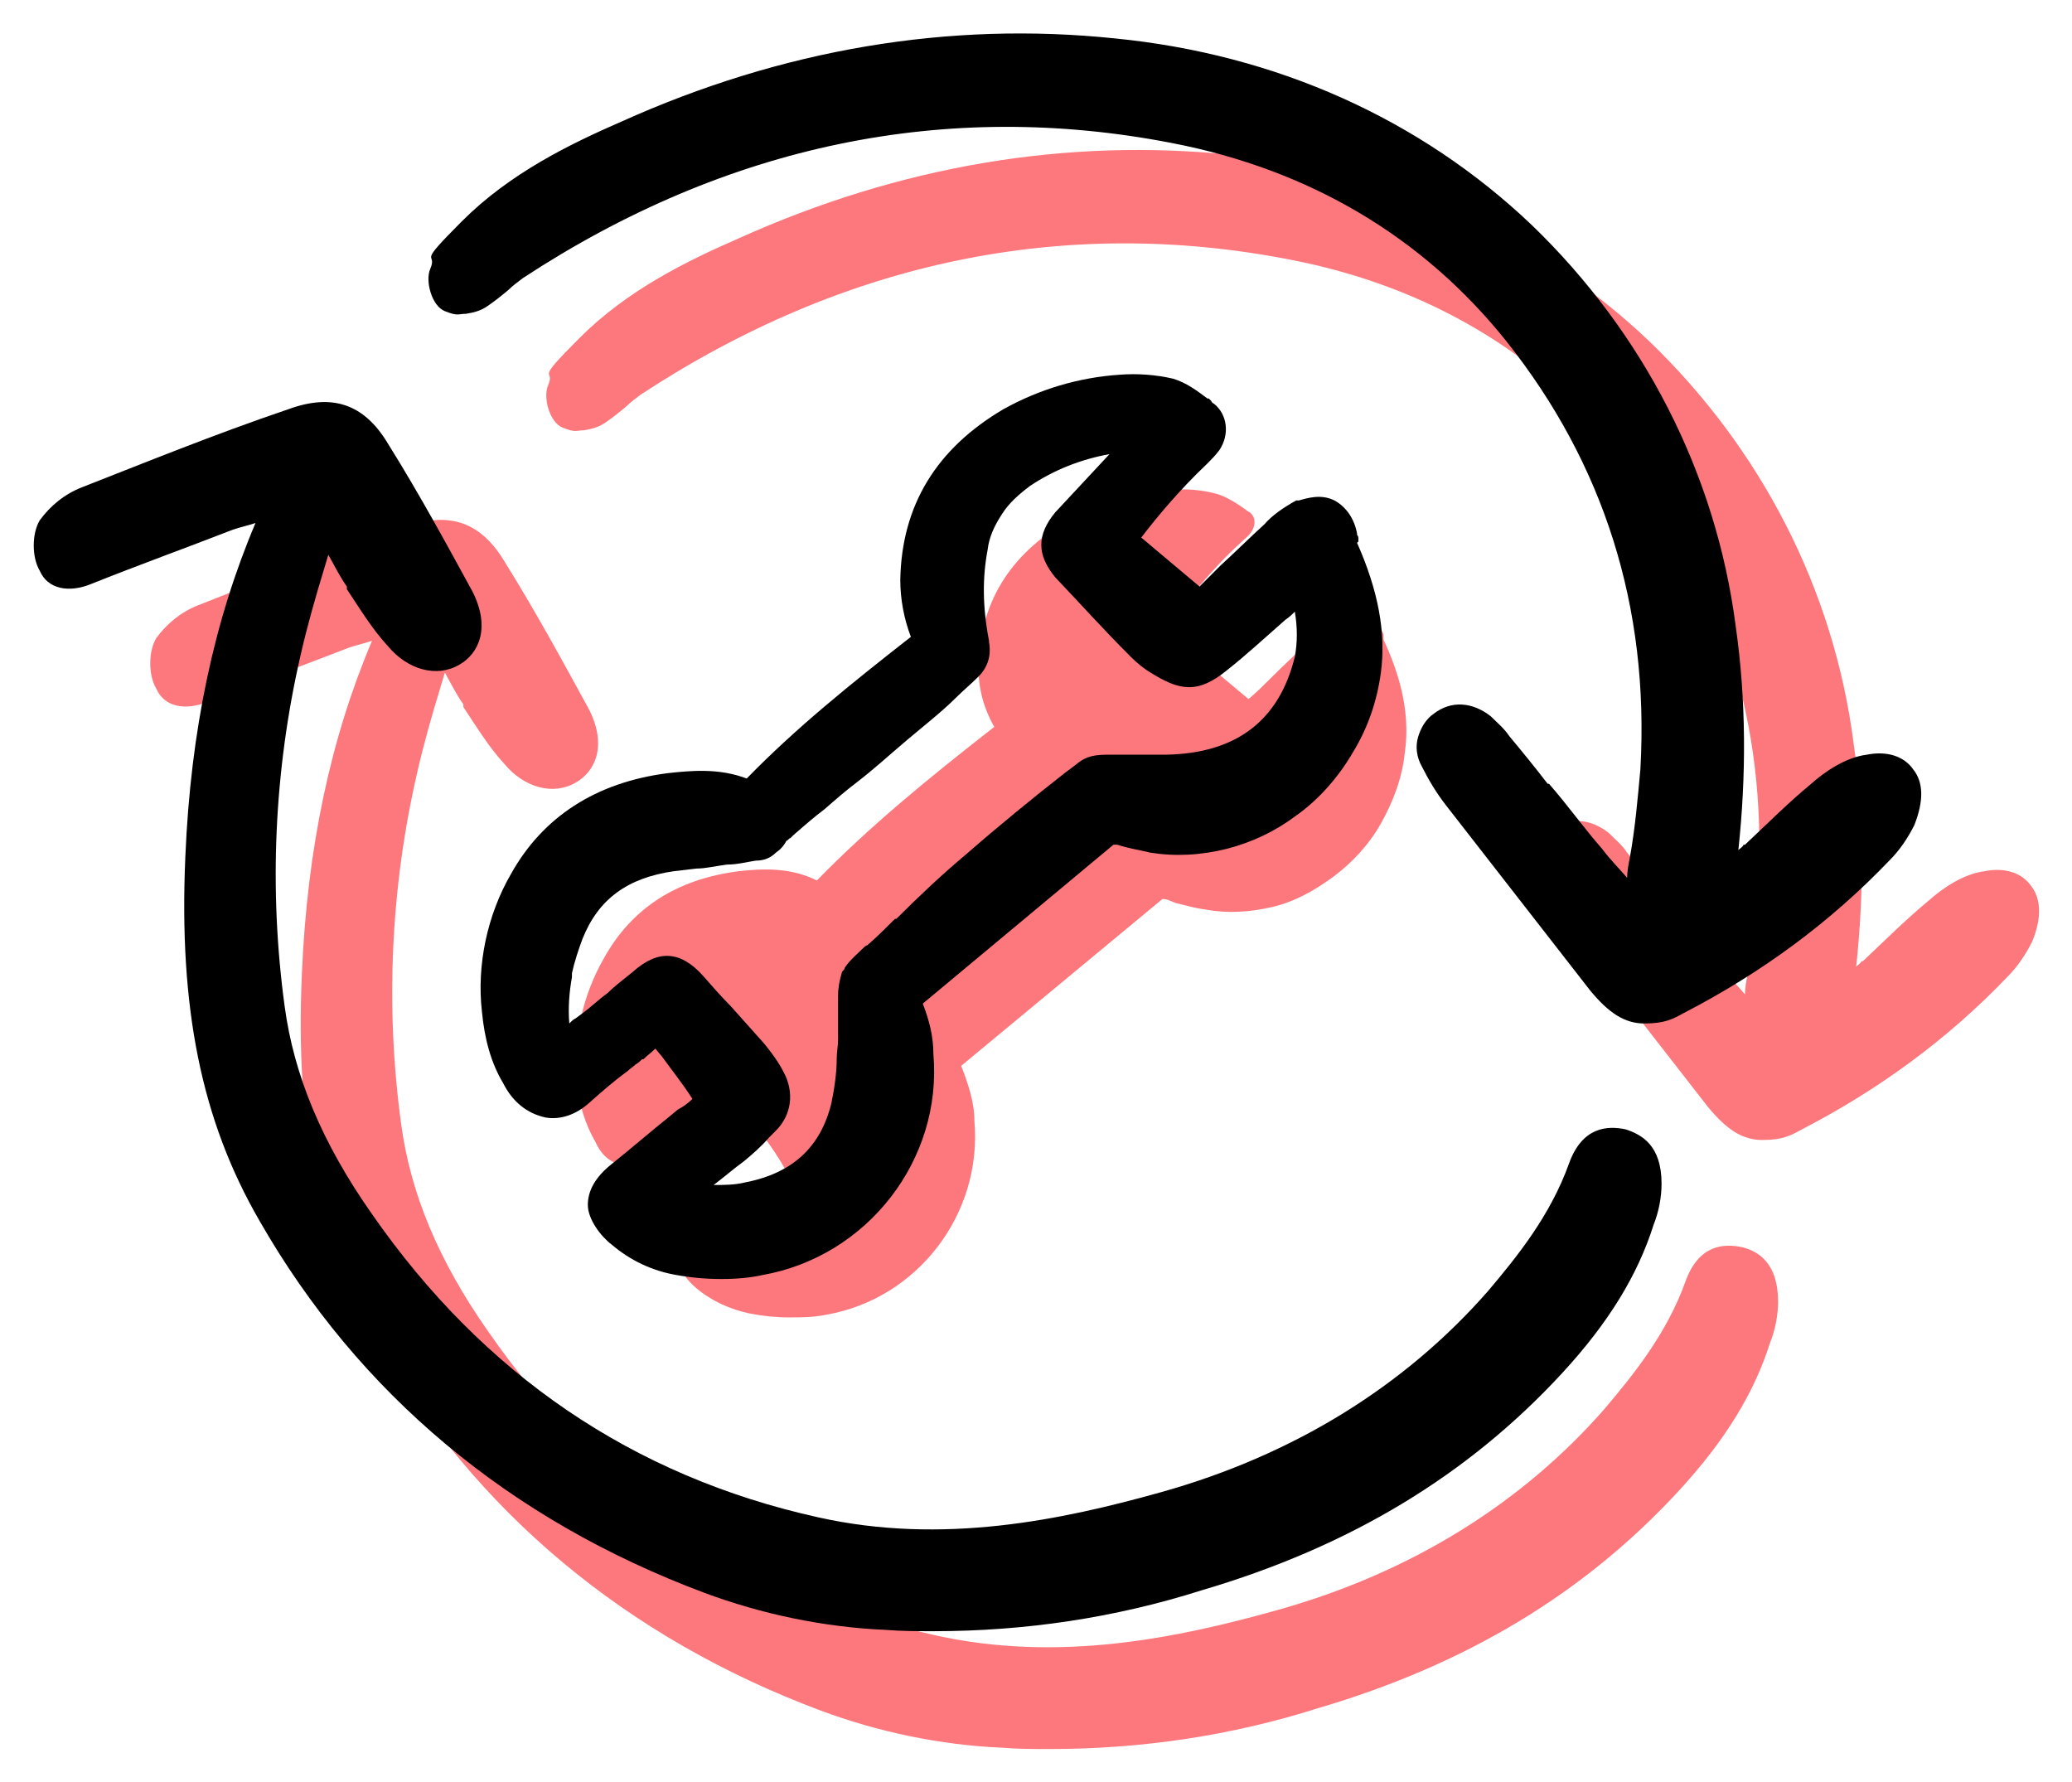
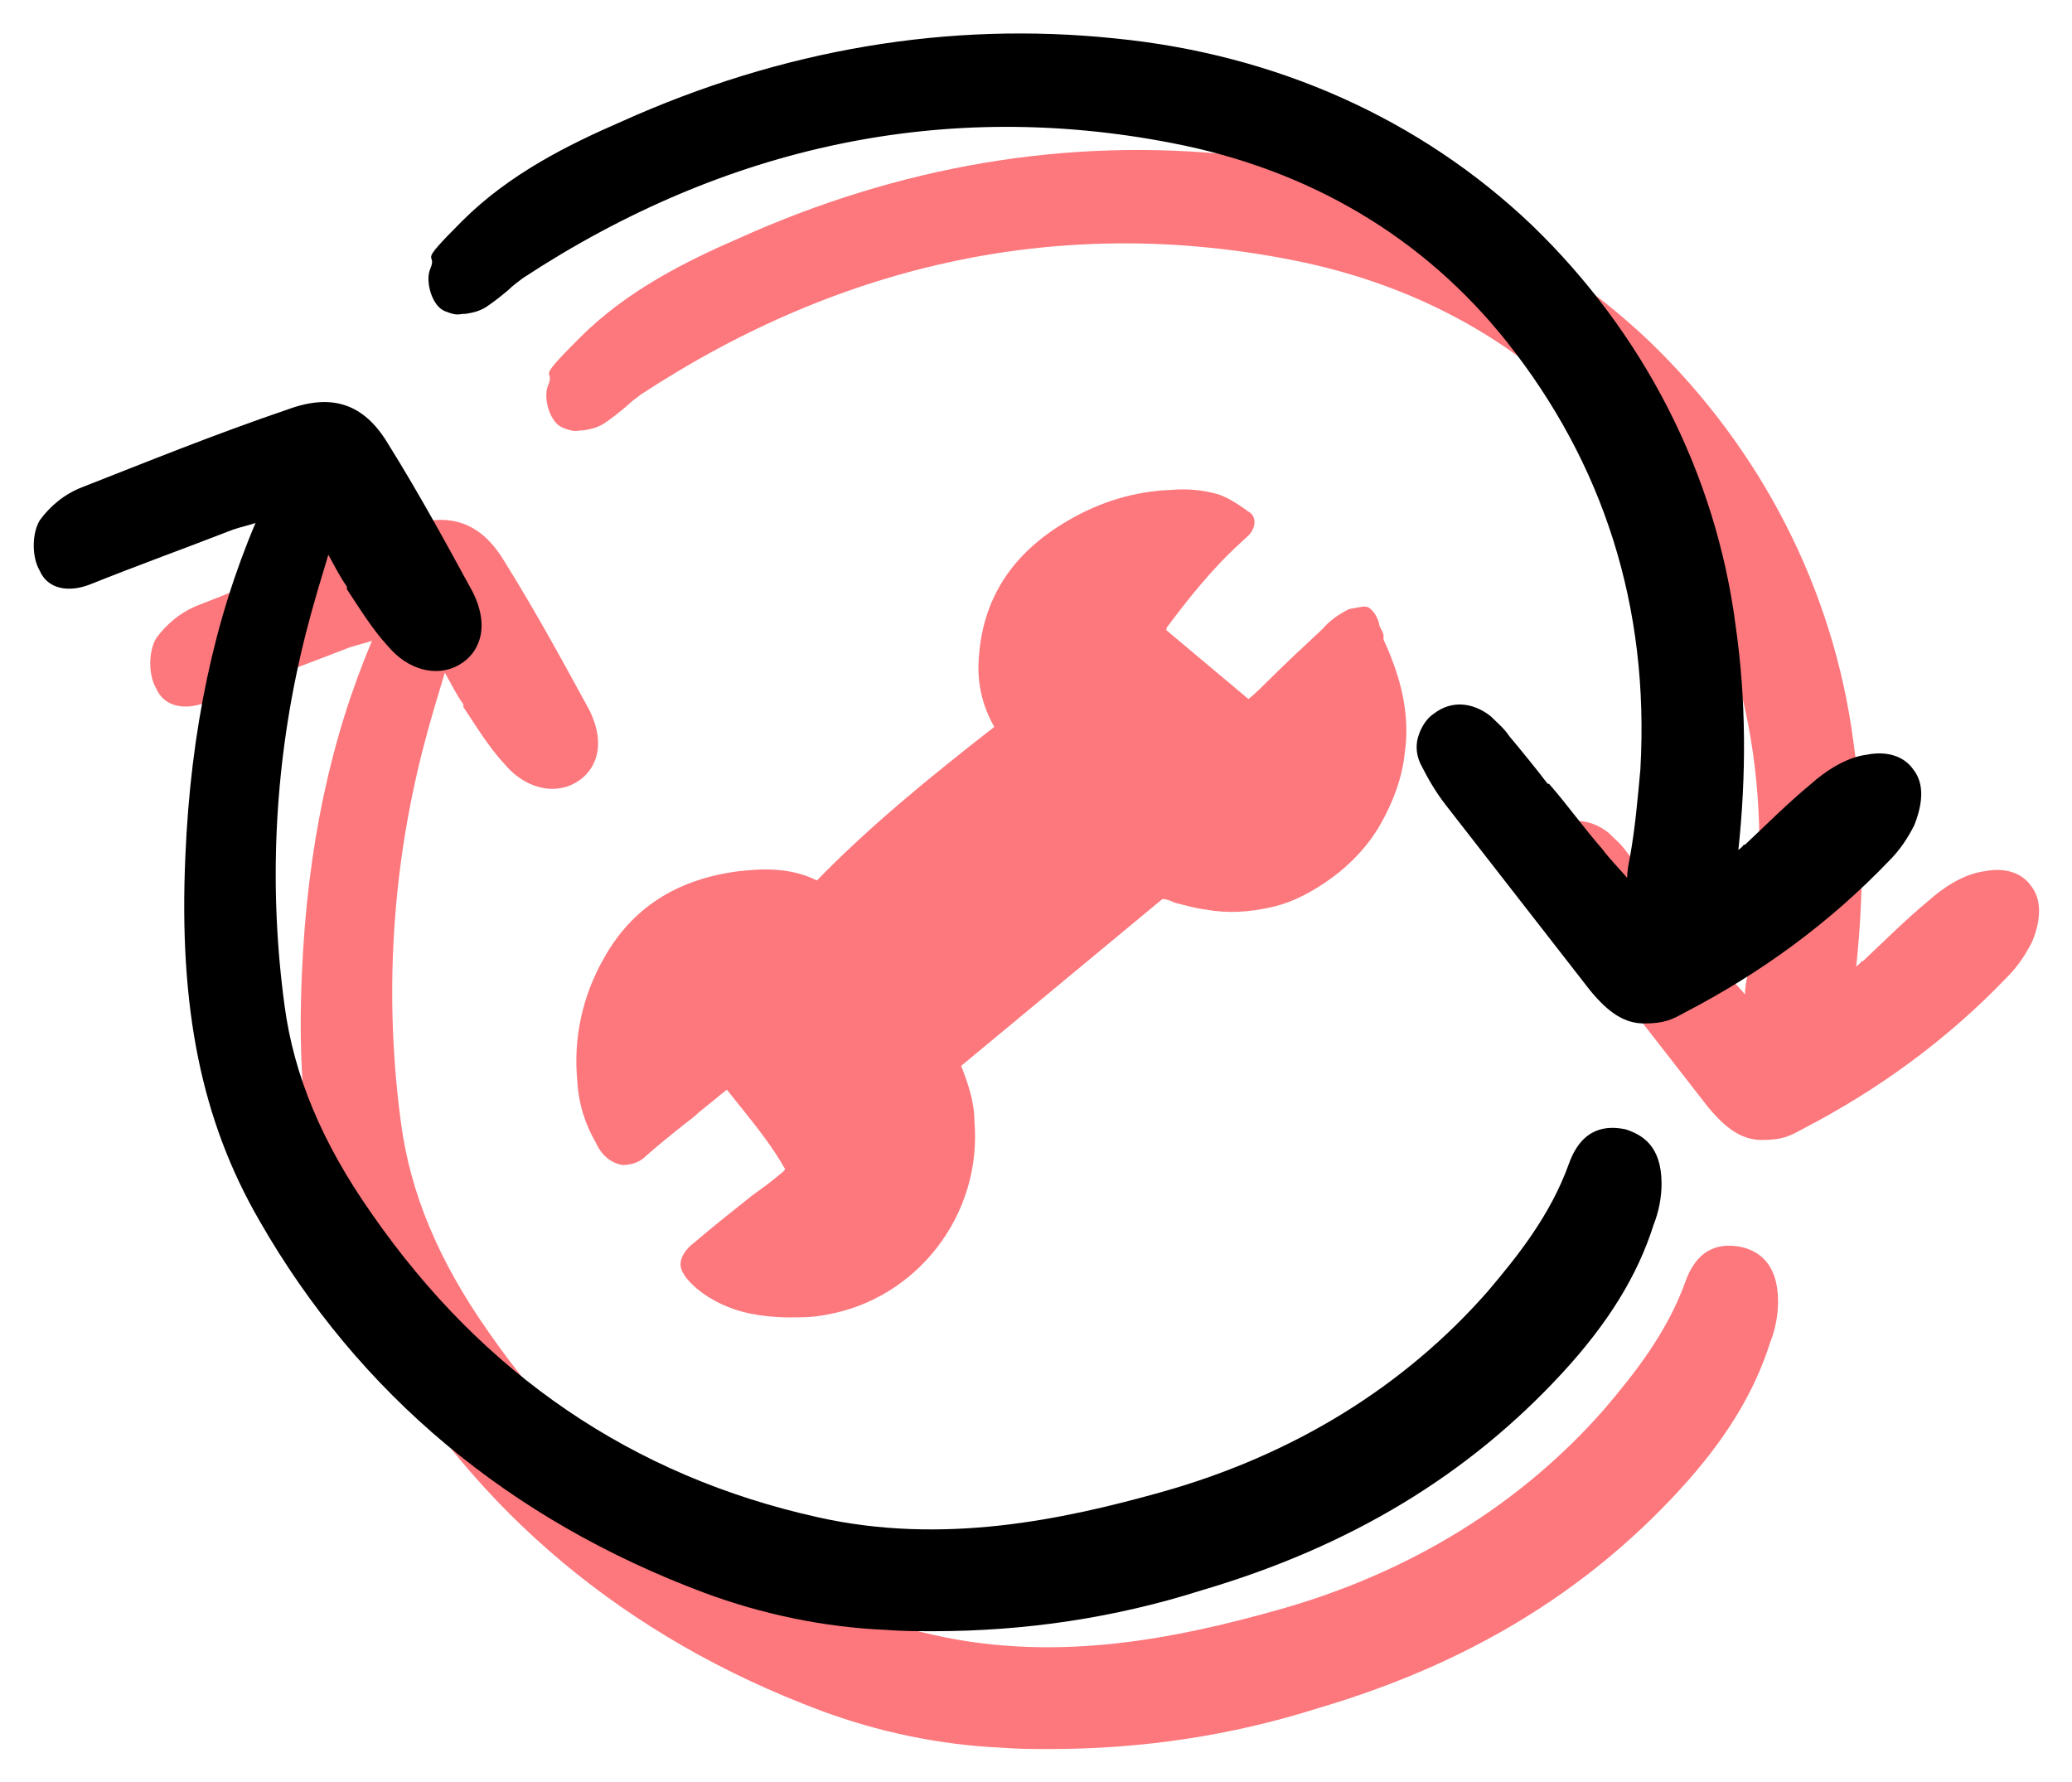
<svg xmlns="http://www.w3.org/2000/svg" id="Layer_1" version="1.1" viewBox="0 0 156.5 134.6">
  <defs>
    <style>
      .st0 {
        fill: #fc787d;
      }
    </style>
  </defs>
  <path class="st0" d="M46.8,88c.7,0,1.4-.1,2-.7.9-.8,1.9-1.6,2.9-2.4.4-.3.8-.6,1.1-.9.5-.4,1-.8,1.6-1.3l.5-.4c.4.5.8,1,1.2,1.5,1.2,1.5,2.3,2.9,3.2,4.5h0c-.1.2-.3.3-.4.4-.7.6-1.4,1.1-2.1,1.6-1.5,1.2-2.9,2.3-4.3,3.5-.8.6-1.1,1.2-1.1,1.7s.4,1.1,1.2,1.8c1.2,1,2.6,1.6,4,1.9,1,.2,2,.3,3,.3s1.8,0,2.8-.2c6.9-1.2,11.8-7.6,11.2-14.6,0-1.5-.5-2.9-1-4.2l15.2-12.6c.4,0,.7.2,1,.3.8.2,1.5.4,2.3.5,1.6.3,3.3.2,5-.2s3.1-1.2,4.5-2.2c1.5-1.1,2.8-2.5,3.7-4.1.9-1.6,1.6-3.4,1.8-5.3.5-3.4-.6-6.4-1.6-8.6,0,0,0-.2,0-.3,0-.2-.2-.5-.3-.7-.1-.7-.5-1.2-.8-1.4s-.8,0-1.5.1c-.8.4-1.5.9-2,1.5-1.4,1.3-2.8,2.6-4.1,3.9-.5.5-.9.9-1.5,1.4l-6.2-5.2h0c0-.1,0-.2.1-.3,1.5-2,3.3-4.3,5.5-6.3.3-.3.6-.5.8-.8.4-.6.3-1.2-.1-1.5,0,0-.2-.1-.3-.2-.7-.5-1.5-1-2.2-1.2-1.1-.3-2.3-.4-3.4-.3-2.8.1-5.4.9-7.8,2.3-4.5,2.6-6.7,6.3-6.8,11.1,0,1.6.4,3.1,1.2,4.5-5,3.9-9.4,7.5-13.4,11.6-2-1-4.1-.9-5.9-.7-4.7.6-8.1,2.8-10.2,6.6-1.6,2.8-2.3,6-2,9.2.1,1.8.6,3.3,1.4,4.7.5,1.1,1.3,1.6,2.1,1.7h0Z" />
  <g>
    <path class="st0" d="M131.6,94.2c-1.4-.3-3.3-.2-4.3,2.6-1.4,3.9-3.9,7-6.1,9.6-6.3,7.2-14.7,12.4-24.7,15.2-7.5,2.1-16.5,4-25.9,1.9-14-3.1-25.3-10.8-33.7-22.9-3.8-5.4-5.9-10.5-6.6-15.7-1.2-8.8-.8-17.8,1.2-26.5.5-2.2,1.1-4.3,1.8-6.6.1-.3.2-.7.3-1,.5.9.9,1.7,1.4,2.4v.2c1,1.5,1.9,3,3.1,4.3,1.5,1.8,3.7,2.4,5.4,1.4,1.4-.8,2.4-2.7,1-5.5-1.7-3.1-3.9-7.2-6.4-11.2-1.8-3-4.2-3.8-7.5-2.6-5.6,1.9-11,4.1-15.6,5.9-1.3.5-2.4,1.4-3.2,2.5-.6,1-.6,2.8,0,3.8.6,1.4,2.2,1.7,3.9,1,3.5-1.4,7.1-2.7,10.7-4.1.6-.2,1.1-.3,1.7-.5-3.1,7.3-4.9,15.6-5.3,25.2-.5,11.4,1.2,19.9,5.6,27.5,7.5,13.1,18.9,22.6,33.6,28.1,4.3,1.6,9,2.6,13.7,2.8,1.2.1,2.4.1,3.6.1,6.9,0,13.7-1,20.3-3.1,11.2-3.3,20.1-8.7,27.2-16.4,3.5-3.8,5.7-7.4,6.9-11.2.4-1,.6-2.1.6-3.1,0-2.9-1.5-3.8-2.7-4.1h0Z" />
    <path class="st0" d="M153.4,66.9c-.7-1-2-1.4-3.5-1.1-1.6.2-3.2,1.3-4.2,2.2-1.7,1.4-3.3,3-5,4.6h-.1c-.1.2-.3.3-.4.4.6-5.6.6-11.3-.2-16.9-1.5-11.6-7-22.2-15.4-30.3-8.4-8-19.3-12.9-31.5-14.1-12.5-1.3-25.1.8-37.3,6.3-3.9,1.7-8.4,3.9-12,7.5s-1.8,2.2-2.4,3.6c-.4.9.1,2.8,1.1,3.2s1,.2,1.6.2c.6-.1,1-.2,1.5-.5.6-.4,1.1-.8,1.7-1.3.3-.3.7-.6,1.1-.9,15.4-10.1,32-13.5,49-10.2,10.4,2,19,7.1,25.3,15,7.3,9.2,10.8,20,10.1,32.3-.2,2.2-.4,4.5-.8,6.7-.1.5-.2,1-.2,1.5-.6-.7-1.3-1.4-1.9-2.2-1.4-1.6-2.6-3.3-4-4.9h-.1c-1-1.3-1.9-2.4-2.9-3.6-.4-.6-.9-1-1.4-1.5-1.4-1.1-3-1.2-4.3-.2-.6.4-1,1.1-1.2,1.8-.2.7-.1,1.5.3,2.2.5,1,1.1,2,1.8,2.9,3.9,5,7.7,9.9,10.9,14,1.4,1.7,2.6,2.5,4.1,2.5s2.1-.3,3-.8c5.8-3,11-6.8,15.5-11.5.8-.8,1.4-1.7,1.9-2.7.7-1.7.7-3.2-.1-4.2Z" />
  </g>
  <g>
    <path d="M122.8,85.3c-1.4-.3-3.3-.2-4.3,2.6-1.4,3.9-3.9,7-6.1,9.6-6.3,7.2-14.7,12.4-24.7,15.2-7.5,2.1-16.5,4-25.9,1.9-14-3.1-25.3-10.8-33.7-22.9-3.8-5.4-5.9-10.5-6.6-15.7-1.2-8.8-.8-17.8,1.2-26.5.5-2.2,1.1-4.3,1.8-6.6.1-.3.2-.7.3-1,.5.9.9,1.7,1.4,2.4v.2c1,1.5,1.9,3,3.1,4.3,1.5,1.8,3.7,2.4,5.4,1.4,1.4-.8,2.4-2.7,1-5.5-1.7-3.1-3.9-7.2-6.4-11.2-1.8-3-4.2-3.8-7.5-2.6-5.6,1.9-11,4.1-15.6,5.9-1.3.5-2.4,1.4-3.2,2.5-.6,1-.6,2.8,0,3.8.6,1.4,2.2,1.7,3.9,1,3.5-1.4,7.1-2.7,10.7-4.1.6-.2,1.1-.3,1.7-.5-3.1,7.3-4.9,15.6-5.3,25.2-.5,11.4,1.2,19.9,5.6,27.5,7.5,13.1,18.9,22.6,33.6,28.1,4.3,1.6,9,2.6,13.7,2.8,1.2.1,2.4.1,3.6.1,6.9,0,13.7-1,20.3-3.1,11.2-3.3,20.1-8.7,27.2-16.4,3.5-3.8,5.7-7.4,6.9-11.2.4-1,.6-2.1.6-3.1,0-2.9-1.5-3.7-2.7-4.1h0Z" />
    <path d="M144.5,58.1c-.7-1-2-1.4-3.5-1.1-1.6.2-3.2,1.3-4.2,2.2-1.7,1.4-3.3,3-5,4.6h-.1c-.1.2-.3.3-.4.4.6-5.6.6-11.3-.2-16.9-1.5-11.6-7-22.2-15.4-30.3-8.4-8-19.3-12.9-31.5-14.1-12.5-1.3-25.1.8-37.3,6.3-3.9,1.7-8.4,3.9-12,7.5s-1.8,2.2-2.4,3.6c-.4.9.1,2.8,1.1,3.2s1,.2,1.6.2c.6-.1,1-.2,1.5-.5.6-.4,1.1-.8,1.7-1.3.3-.3.7-.6,1.1-.9,15.4-10.1,32-13.5,49-10.2,10.4,2,19,7.1,25.3,15,7.3,9.2,10.8,20,10.1,32.3-.2,2.2-.4,4.5-.8,6.7-.1.5-.2,1-.2,1.5-.6-.7-1.3-1.4-1.9-2.2-1.4-1.6-2.6-3.3-4-4.9h-.1c-1-1.3-1.9-2.4-2.9-3.6-.4-.6-.9-1-1.4-1.5-1.4-1.1-3-1.2-4.3-.2-.6.4-1,1.1-1.2,1.8-.2.7-.1,1.5.3,2.2.5,1,1.1,2,1.8,2.9,3.9,5,7.7,9.9,10.9,14,1.4,1.7,2.6,2.5,4.1,2.5s2.1-.3,3-.8c5.8-3,11-6.8,15.5-11.5.8-.8,1.4-1.7,1.9-2.7.7-1.8.7-3.2-.1-4.2Z" />
  </g>
-   <path d="M102.6,40.9c0,0,0-.2,0-.2,0-.1,0-.2-.1-.3,0,0,0-.1,0-.1-.2-1.1-.8-2-1.7-2.5-1-.5-2-.2-2.7,0,0,0-.1,0-.2,0-.9.5-1.8,1.1-2.4,1.8-1.1,1-2.2,2.1-3.3,3.1l-1.1,1.1c-.2.2-.3.3-.5.5l-4.4-3.7c1.3-1.7,3-3.7,4.9-5.5l.2-.2c.2-.2.5-.5.8-.9.8-1.2.6-2.7-.4-3.5,0,0-.2-.1-.2-.2,0,0-.1-.1-.2-.2h-.1c-.8-.6-1.6-1.2-2.6-1.5-1.3-.3-2.7-.4-4-.3-3.1.2-6.1,1.1-8.8,2.6-5.1,3-7.7,7.3-7.8,12.9,0,1.5.3,3,.8,4.3-4.6,3.6-8.7,6.9-12.4,10.7-2.1-.8-4.2-.6-6-.4-5.4.7-9.4,3.3-11.8,7.6-1.8,3.1-2.6,6.9-2.2,10.4.2,2.1.7,3.9,1.6,5.4.7,1.4,1.8,2.3,3.2,2.6,0,0,0,0,0,0,1.1.2,2.3-.2,3.3-1.1.9-.8,1.8-1.6,2.9-2.4.2-.2.4-.3.6-.5.2-.1.4-.3.5-.4,0,0,0,0,.1,0,.3-.3.6-.5.9-.8l.5.6c.8,1.1,1.6,2.1,2.3,3.2-.3.3-.7.6-1.1.8l-.6.5c-1.5,1.2-3,2.5-4.5,3.7-1.1.9-1.7,1.9-1.7,3s1,2.4,1.8,3c1.4,1.2,3.1,2,4.9,2.3,1.1.2,2.2.3,3.4.3s2.2-.1,3.1-.3c7.9-1.4,13.6-8.7,12.9-16.7,0-1.3-.3-2.5-.8-3.8l14.4-12c0,0,.2,0,.3,0,.9.3,1.7.4,2.5.6,1.9.3,3.8.2,5.8-.3,1.9-.5,3.6-1.3,5.2-2.5,1.7-1.2,3.2-2.9,4.3-4.8,1.1-1.8,1.8-3.8,2.1-6,.4-3-.2-6.2-1.8-9.8ZM43.2,73.5c.2-.9.5-1.8.8-2.6,1.2-3,3.4-4.6,6.9-5.1l1.7-.2c.7,0,1.5-.2,2.3-.3.8,0,1.5-.2,2.2-.3.6,0,1.1-.2,1.5-.6.3-.2.6-.5.8-.9.1,0,.2-.2.3-.2,0,0,.1-.1.2-.2,0,0,0,0,0,0,.8-.7,1.6-1.4,2.4-2,.8-.7,1.6-1.4,2.4-2,1.3-1,2.5-2.1,3.8-3.2l1.8-1.5c.6-.5,1.3-1.1,1.9-1.7.5-.5,1.1-1,1.6-1.5,1.1-1,1-2.2.9-2.7,0,0,0,0,0-.1-.5-2.6-.5-4.8-.1-6.9.1-.9.5-1.8,1.1-2.7.5-.8,1.3-1.5,2.1-2.1,1.8-1.2,3.8-2,6-2.4-1.3,1.4-2.7,2.9-4.1,4.4-1.4,1.7-1.4,3.2,0,4.9,1.9,2,3.6,3.9,5.7,6,.5.5,1,.9,1.5,1.2,2.1,1.3,3.5,1.7,5.8-.2,1.4-1.1,2.8-2.4,4.4-3.8.3-.2.5-.4.7-.6.2,1.2.2,2.3,0,3.4-1.2,4.9-4.5,7.3-9.7,7.4-.7,0-1.4,0-2,0-.8,0-1.7,0-2.5,0-1.3,0-1.8.3-2.4.8l-.8.6c-2.3,1.8-5,4-7.4,6.1-1.8,1.5-3.6,3.2-5.3,4.9h-.1c-.7.7-1.4,1.4-2.1,2-.1,0-.3.2-.4.3h0c-.4.4-.9.8-1.3,1.4,0,.1-.1.2-.2.3-.2.7-.3,1.2-.3,1.8v.3c0,.5,0,.9,0,1.3,0,.3,0,.6,0,.9,0,.3,0,.6,0,.8,0,.5-.1,1-.1,1.4,0,1.2-.2,2.4-.4,3.4-.8,3.3-2.9,5.3-6.5,6-.8.2-1.6.2-2.4.2.8-.6,1.6-1.3,2.3-1.8.6-.5,1.3-1.1,1.9-1.8l.5-.5c1.2-1.2,1.4-2.9.6-4.4-.4-.8-1-1.6-1.5-2.2,0,0,0,0,0,0-.8-.9-1.7-1.9-2.5-2.8-.7-.7-1.4-1.5-2.1-2.3-1.7-1.9-3.4-2-5.3-.3-.6.5-1.3,1-1.9,1.6-.7.5-1.3,1.1-2,1.6l-.4.3c-.2.1-.3.2-.5.4-.1-1.2,0-2.4.2-3.5Z" />
</svg>